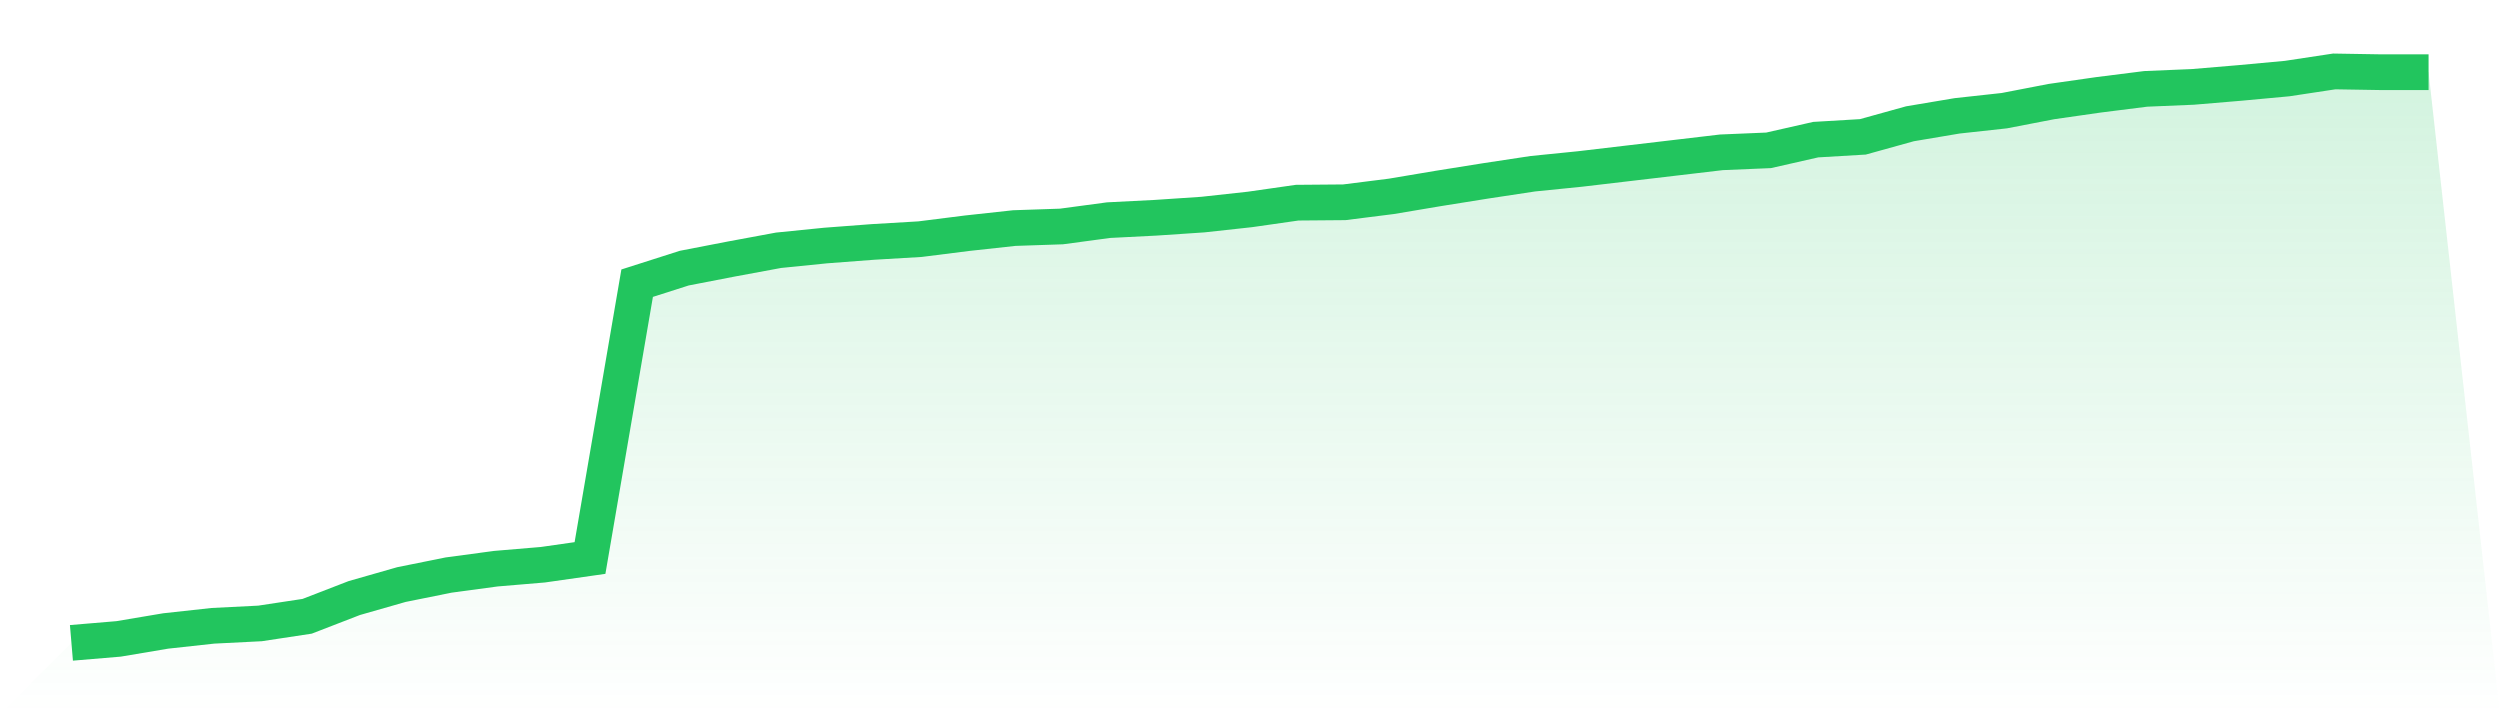
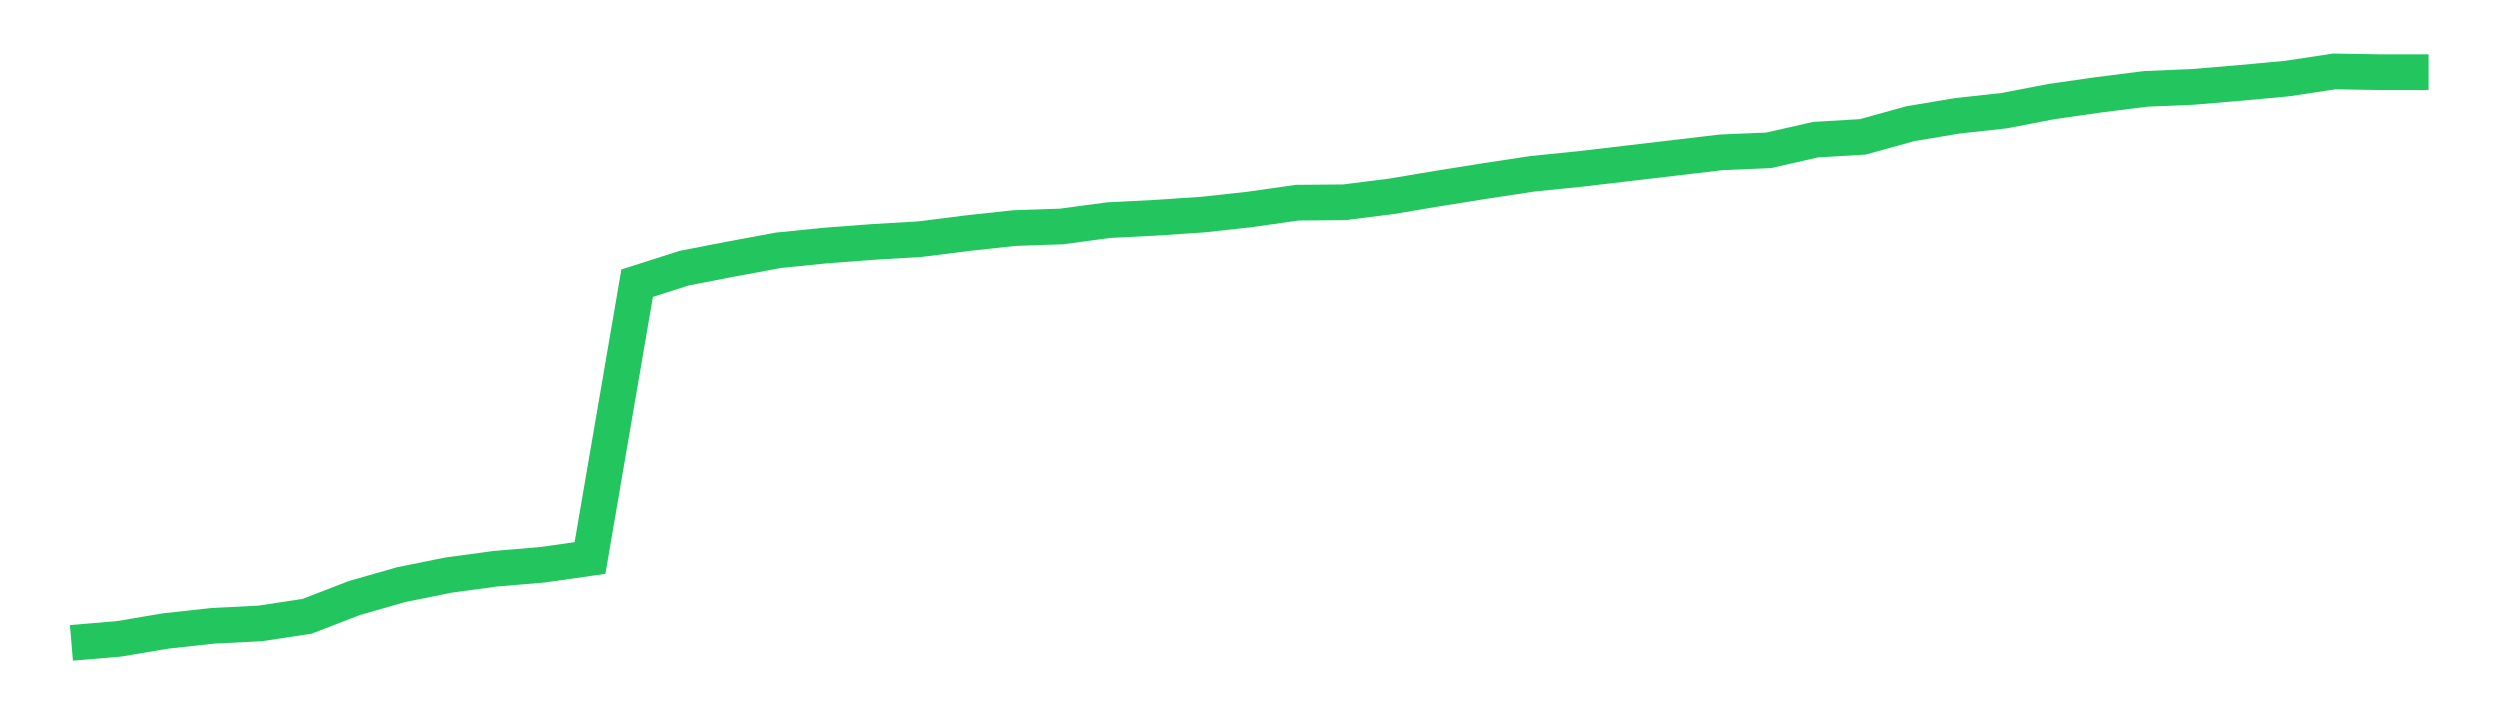
<svg xmlns="http://www.w3.org/2000/svg" viewBox="0 0 140 40">
  <defs>
    <linearGradient id="gradient" x1="0" x2="0" y1="0" y2="1">
      <stop offset="0%" stop-color="#22c55e" stop-opacity="0.2" />
      <stop offset="100%" stop-color="#22c55e" stop-opacity="0" />
    </linearGradient>
  </defs>
-   <path d="M4,36 L4,36 L6.64,35.778 L9.28,35.334 L11.92,35.045 L14.56,34.912 L17.2,34.512 L19.84,33.491 L22.48,32.736 L25.12,32.203 L27.76,31.847 L30.4,31.625 L33.04,31.248 L35.68,15.858 L38.32,15.015 L40.96,14.504 L43.6,14.015 L46.24,13.749 L48.88,13.549 L51.52,13.393 L54.16,13.06 L56.8,12.772 L59.44,12.683 L62.08,12.328 L64.72,12.194 L67.36,12.017 L70,11.728 L72.64,11.35 L75.28,11.328 L77.92,10.995 L80.56,10.551 L83.2,10.129 L85.84,9.729 L88.48,9.463 L91.12,9.152 L93.76,8.841 L96.4,8.53 L99.04,8.419 L101.68,7.82 L104.32,7.664 L106.96,6.931 L109.6,6.487 L112.24,6.198 L114.88,5.688 L117.52,5.31 L120.16,4.977 L122.8,4.866 L125.44,4.644 L128.08,4.4 L130.72,4 L133.36,4.044 L136,4.044 L140,40 L0,40 z" fill="url(#gradient)" />
  <path d="M4,36 L4,36 L6.64,35.778 L9.28,35.334 L11.92,35.045 L14.56,34.912 L17.2,34.512 L19.84,33.491 L22.48,32.736 L25.12,32.203 L27.76,31.847 L30.4,31.625 L33.04,31.248 L35.68,15.858 L38.32,15.015 L40.96,14.504 L43.6,14.015 L46.24,13.749 L48.88,13.549 L51.52,13.393 L54.16,13.06 L56.8,12.772 L59.44,12.683 L62.08,12.328 L64.72,12.194 L67.36,12.017 L70,11.728 L72.64,11.35 L75.28,11.328 L77.92,10.995 L80.56,10.551 L83.2,10.129 L85.84,9.729 L88.48,9.463 L91.12,9.152 L93.76,8.841 L96.4,8.53 L99.04,8.419 L101.68,7.82 L104.32,7.664 L106.96,6.931 L109.6,6.487 L112.24,6.198 L114.88,5.688 L117.52,5.31 L120.16,4.977 L122.8,4.866 L125.44,4.644 L128.08,4.4 L130.72,4 L133.36,4.044 L136,4.044" fill="none" stroke="#22c55e" stroke-width="2" />
</svg>